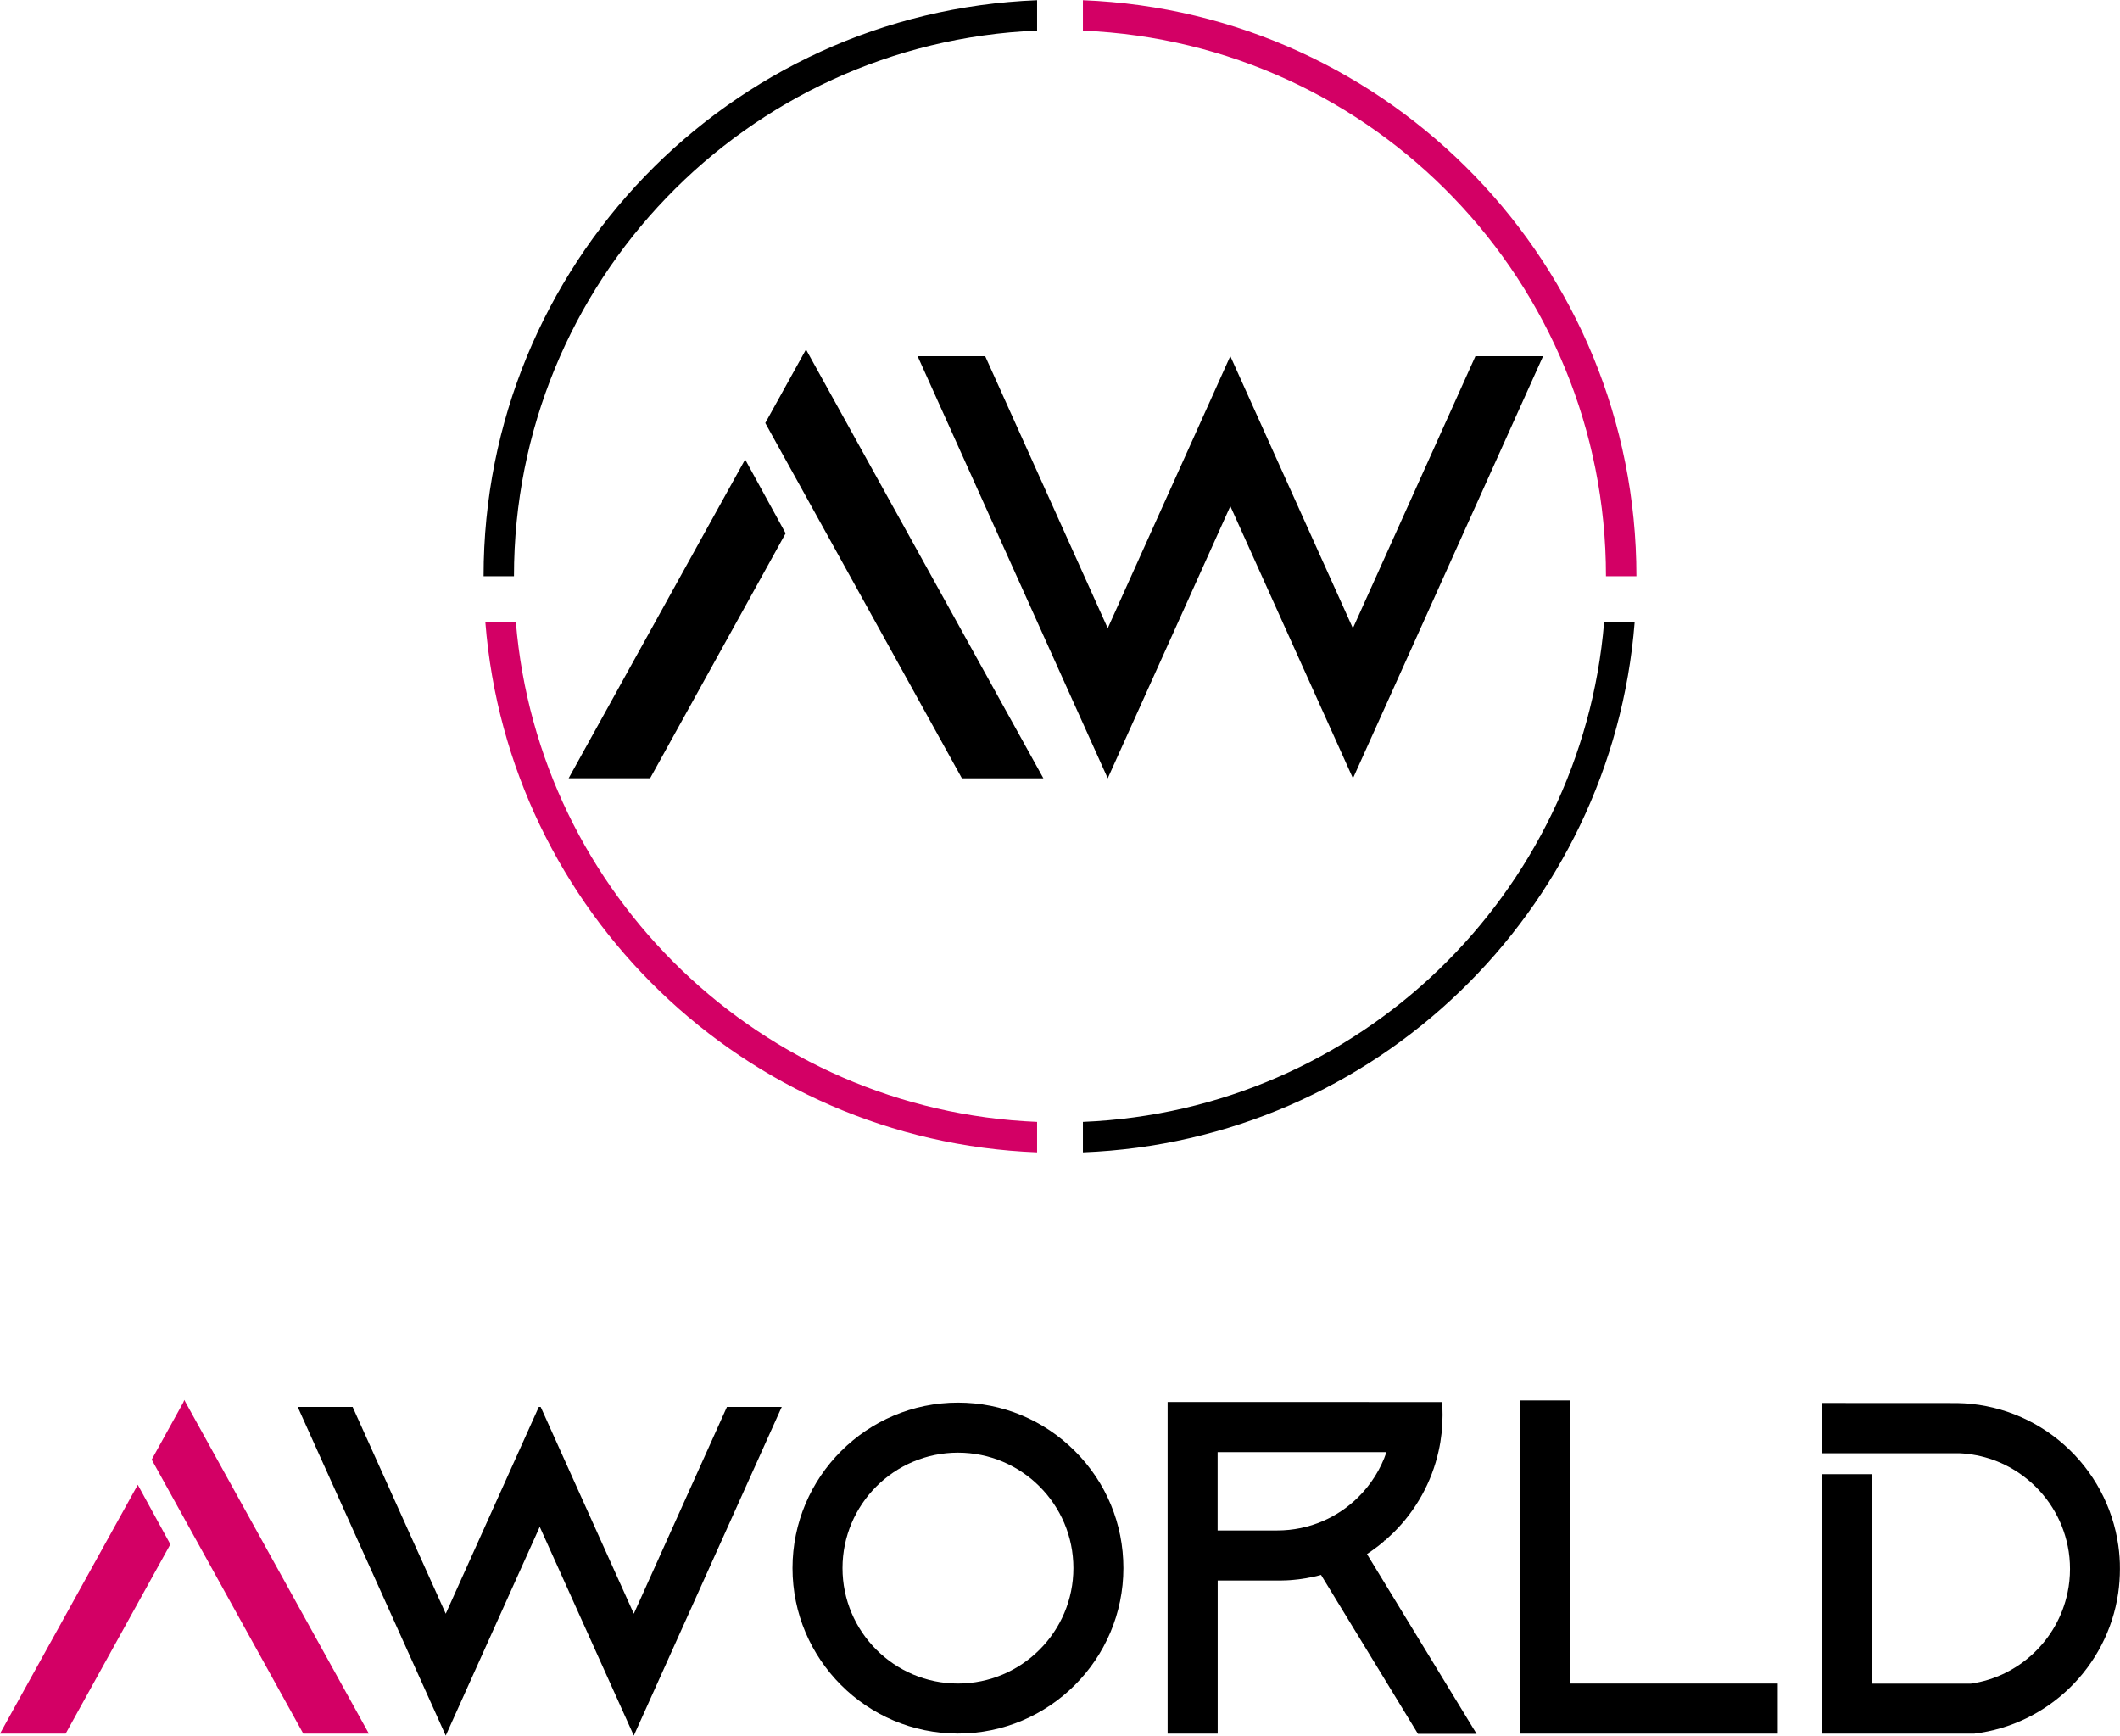
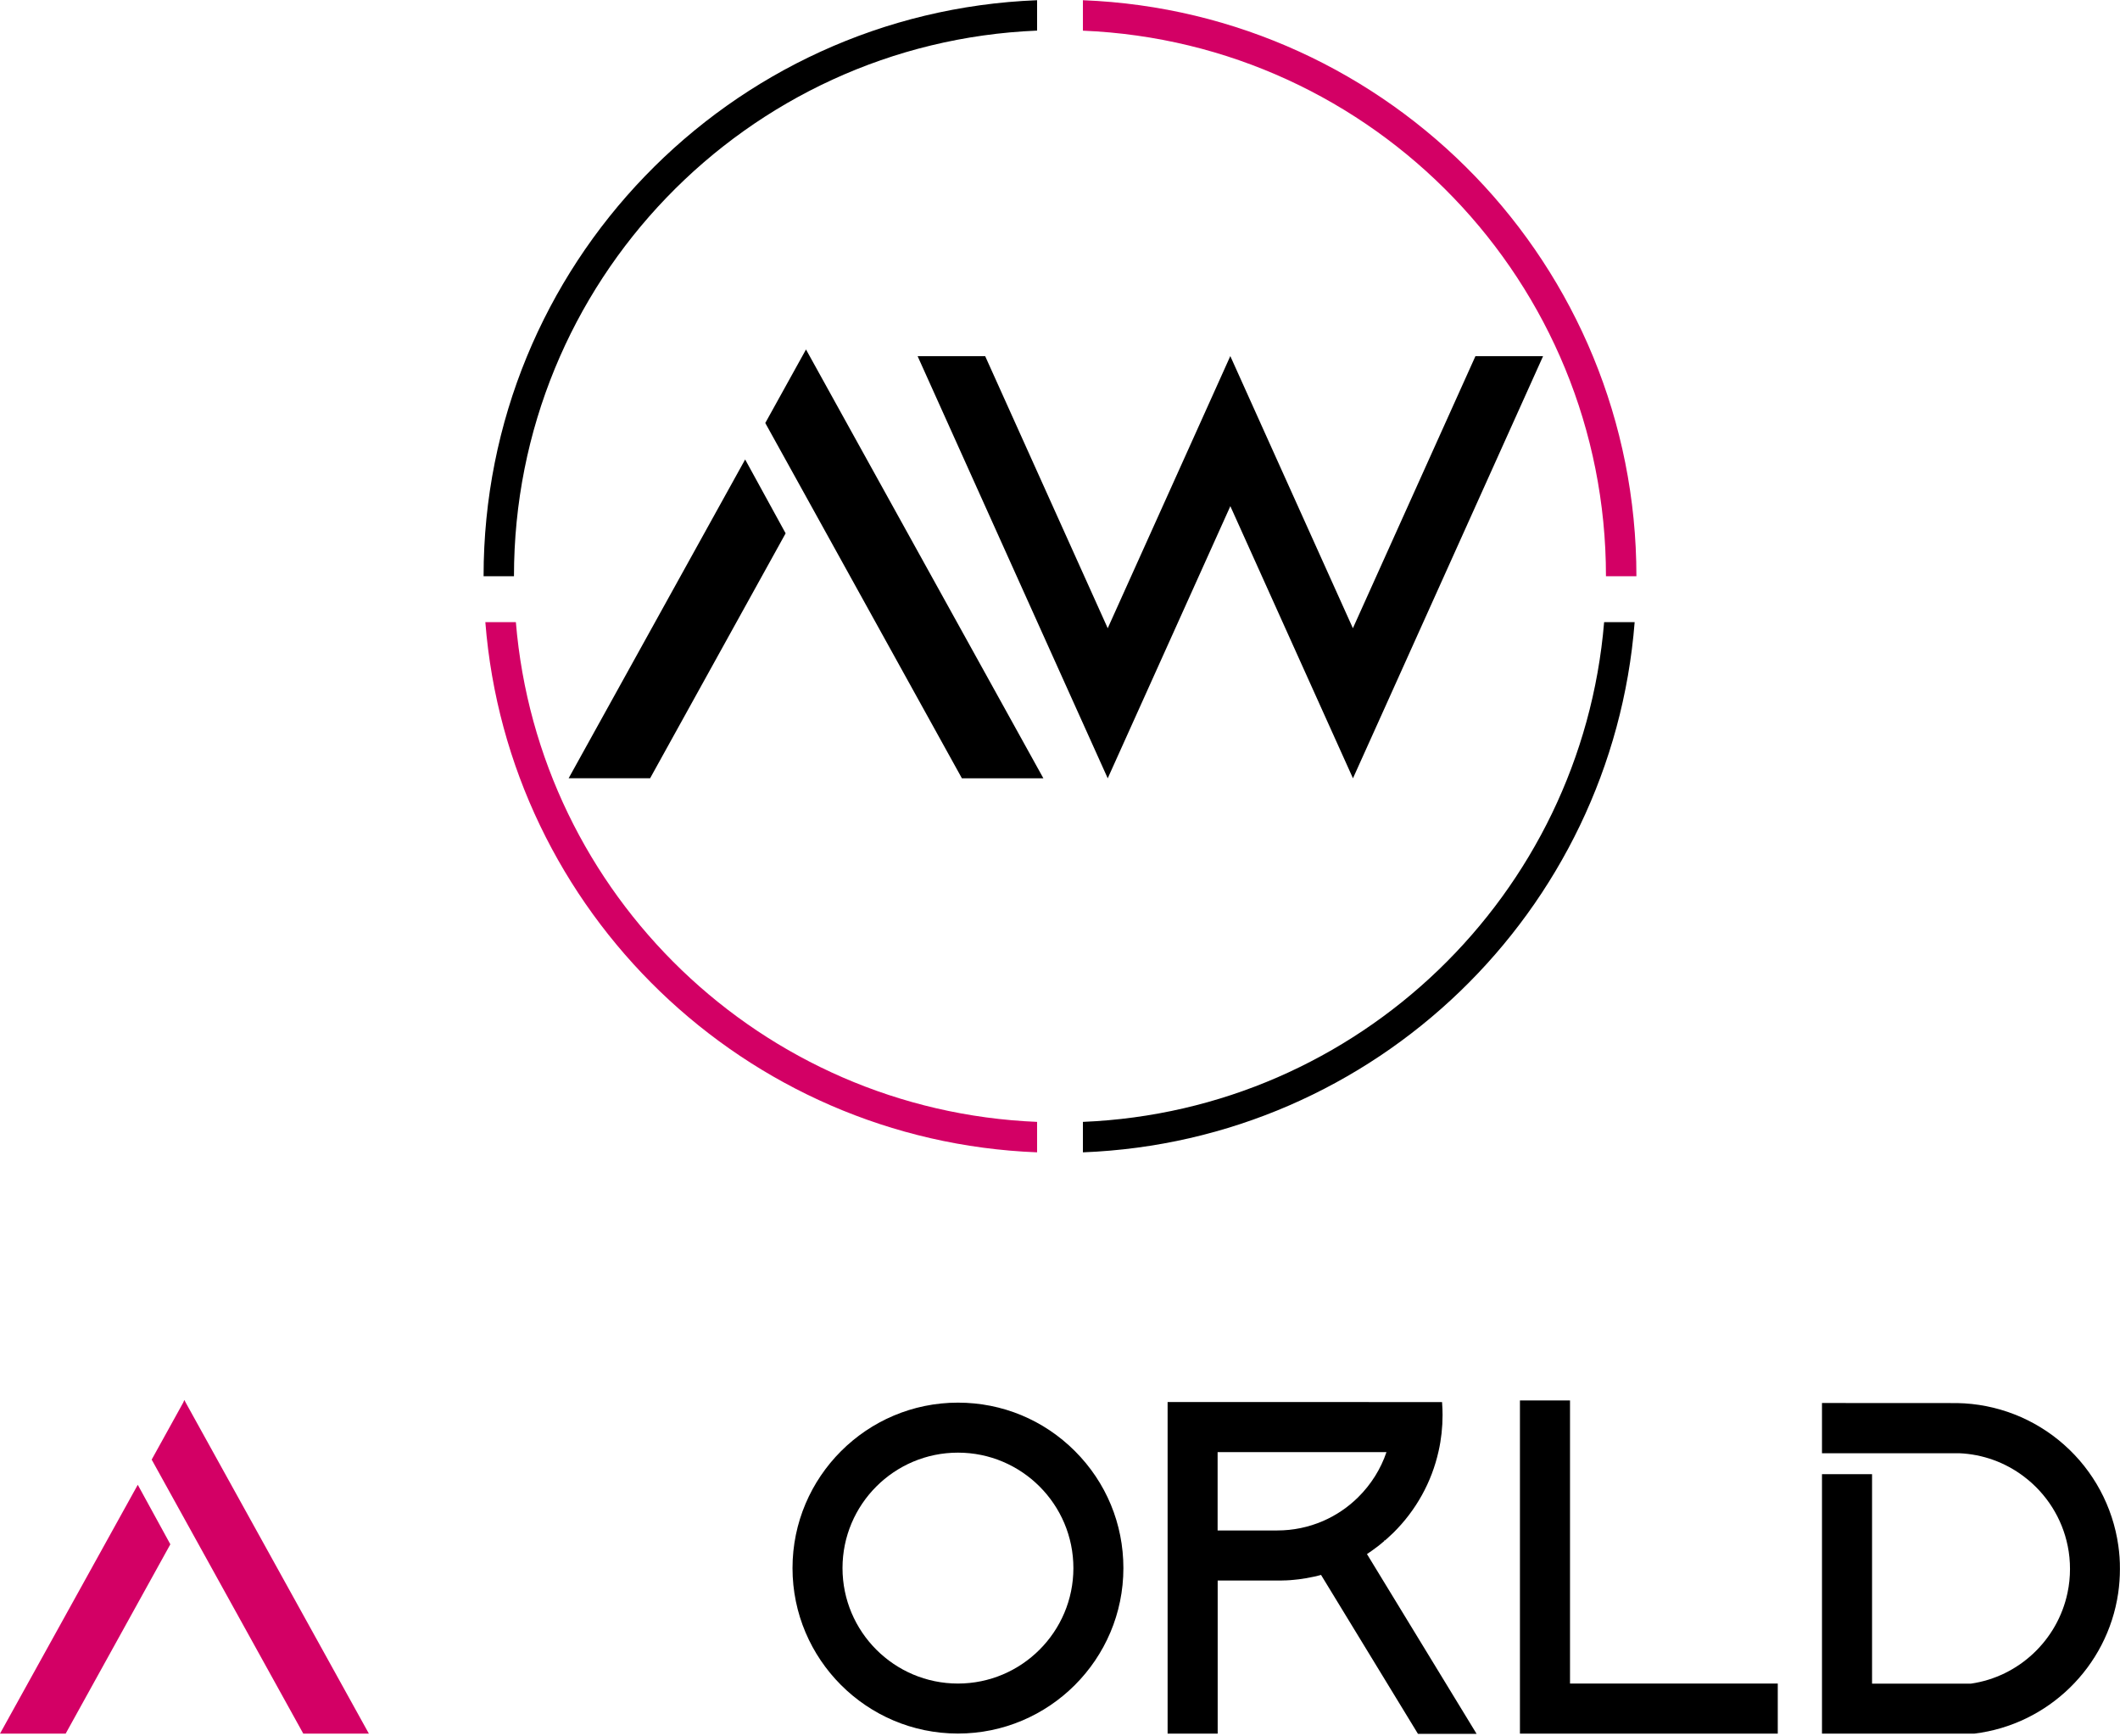
<svg xmlns="http://www.w3.org/2000/svg" version="1.1" id="Слой_1" x="0px" y="0px" viewBox="0 0 2896 2371" style="enable-background:new 0 0 2896 2371;" xml:space="preserve">
  <style type="text/css">
	.st0{fill:#D30065;}
</style>
  <path d="M1017.9,627.6l55.3,100.9l-185.1,334.5H776.8L1017.9,627.6z M1425.3,1063.1H1314l-213-384.9l-55.6-100.4l55.6-100.4l0-0.1  l55.6,100.5L1425.3,1063.1z" />
  <path d="M2107.9,486.5l-213.5,474.1l-46.2,102.5l-46.2-102.5l-121.3-269.2l-121.3,269.2l-46.2,102.5l-46.2-102.5l-213.5-474.1h92.3  l167.4,371.6l121.3-269.2l46.1-102.4h0.1l46.1,102.4l121.3,269.2l167.4-371.6H2107.9z" />
  <path d="M2191.3,849.8h41.7c-31.1,395.3-354.2,708.7-753.7,724.2v-41.6C1855.9,1516.9,2160.3,1222.2,2191.3,849.8z" />
  <path class="st0" d="M1479.3,41.9V0.3c420.3,16.4,756.1,362.4,756.1,786.8h-41.6C2193.9,385.7,1876.7,58.3,1479.3,41.9z" />
  <path d="M1416.7,0.3v41.5c-397.4,16.4-714.6,343.8-714.6,745.3h-41.5C660.5,362.7,996.3,16.7,1416.7,0.3z" />
  <path class="st0" d="M1416.7,1532.4v41.6c-399.6-15.6-722.6-328.9-753.7-724.2h41.7C735.6,1222.2,1040.1,1516.9,1416.7,1532.4z" />
  <g>
    <g>
      <polygon class="st0" points="0,2368 89.7,2368 232.2,2110.3 232.7,2109.4 188.2,2028.1   " />
      <polygon class="st0" points="253.6,1915.7 251.8,1912.2 250.3,1915.8 207.2,1993.7 414.3,2368 503.9,2368   " />
    </g>
-     <polygon points="865.8,2204.2 739.1,1922.9 738.5,1921.8 736,1921.8 608.9,2204.2 482.2,1922.9 481.7,1921.8 406.7,1921.8    608.9,2370.7 737.3,2085.5 865.8,2370.7 1066.7,1924.4 1067.9,1921.8 993,1921.8  " />
    <path d="M1308.6,1915.9c-124.6,0-226,101.4-226,226s101.4,226,226,226s226-101.4,226-226c0-60.4-23.5-117.1-66.2-159.8   C1425.7,1939.4,1369,1915.9,1308.6,1915.9z M1308.6,2299.6c-86.9,0-157.7-70.7-157.7-157.7s70.7-157.7,157.7-157.7   s157.7,70.7,157.7,157.7S1395.5,2299.6,1308.6,2299.6z" />
    <path d="M1867.6,2122.5c1.2-0.7,2.4-1.5,3.3-2.2c0.2-0.1,0.3-0.2,0.6-0.4c1.2-0.8,2.3-1.6,3.4-2.4c2.6-1.8,5.1-3.7,7.6-5.6l0.5-0.4   c0.5-0.4,1-0.8,1.5-1.2c1-0.8,1.9-1.5,2.8-2.3c1.3-1.1,2.6-2.2,3.9-3.3l-1.2-1.4l1.6,1.1c0.9-0.8,1.9-1.6,3-2.6   c2.8-2.5,5.7-5.2,8.7-8.1c31.1-30.7,52.5-69.3,61.9-111.7c3.6-16,5.4-32.5,5.4-49.2c0-5.2-0.2-10.6-0.6-16l-0.1-1.7H1595V2368h68.4   v-209.1h81.4c1.4,0,2.7,0,4,0l3.5-0.1c1.1,0,2.3-0.1,3.3-0.1c0.4,0,0.7,0,1,0c1.8-0.1,3.5-0.2,5.4-0.3c1.9-0.1,3.8-0.3,5.7-0.5   c1.6-0.2,3.1-0.3,4.6-0.5c0.7-0.1,1.3-0.2,1.9-0.2c1.5-0.2,2.9-0.4,4.4-0.6c0.6-0.1,1.2-0.2,1.7-0.3c1.1-0.1,2.1-0.3,3.4-0.5   c3.9-0.7,7.8-1.5,11.7-2.3c1.7-0.4,3.4-0.8,5-1.2c0.3-0.1,0.6-0.2,1.2-0.3c1-0.2,1.9-0.5,3-0.8l132.4,217.1h80.1l-149.6-245.3   C1867.4,2122.6,1867.5,2122.5,1867.6,2122.5z M1894,1983.4c-7.8,23.1-21.1,44.3-38.6,61.6c-14,13.9-30.2,24.8-48.1,32.6   c-19.7,8.5-40.8,12.9-62.6,12.9h-81.4v-107H1894z" />
    <polygon points="2144.7,1912.9 2076.3,1912.9 2076.3,2368 2428.5,2368 2428.5,2299.6 2144.7,2299.6  " />
    <path d="M2893.7,2111.1c-7.5-53.1-33.8-102.1-74.2-137.8c-40.3-35.7-92.1-55.9-146-56.8l-184.6-0.1v68.6h187.4   c32.2,1.4,62.8,12.4,88.5,31.9c30.9,23.4,52.2,57.1,59.8,94.9c2.1,10.2,3.1,20.7,3.1,31.3c0,10.9-1.1,21.9-3.4,32.6   c-13.6,64.7-66.7,114.6-131.8,124h-135.2v-286.1h-68.4V2368h1.9l206.2,0c100.9-12.3,181.7-91.1,196.5-191.7   c1.6-10.9,2.4-22.1,2.4-33.2C2896,2132.3,2895.2,2121.5,2893.7,2111.1z" />
  </g>
</svg>